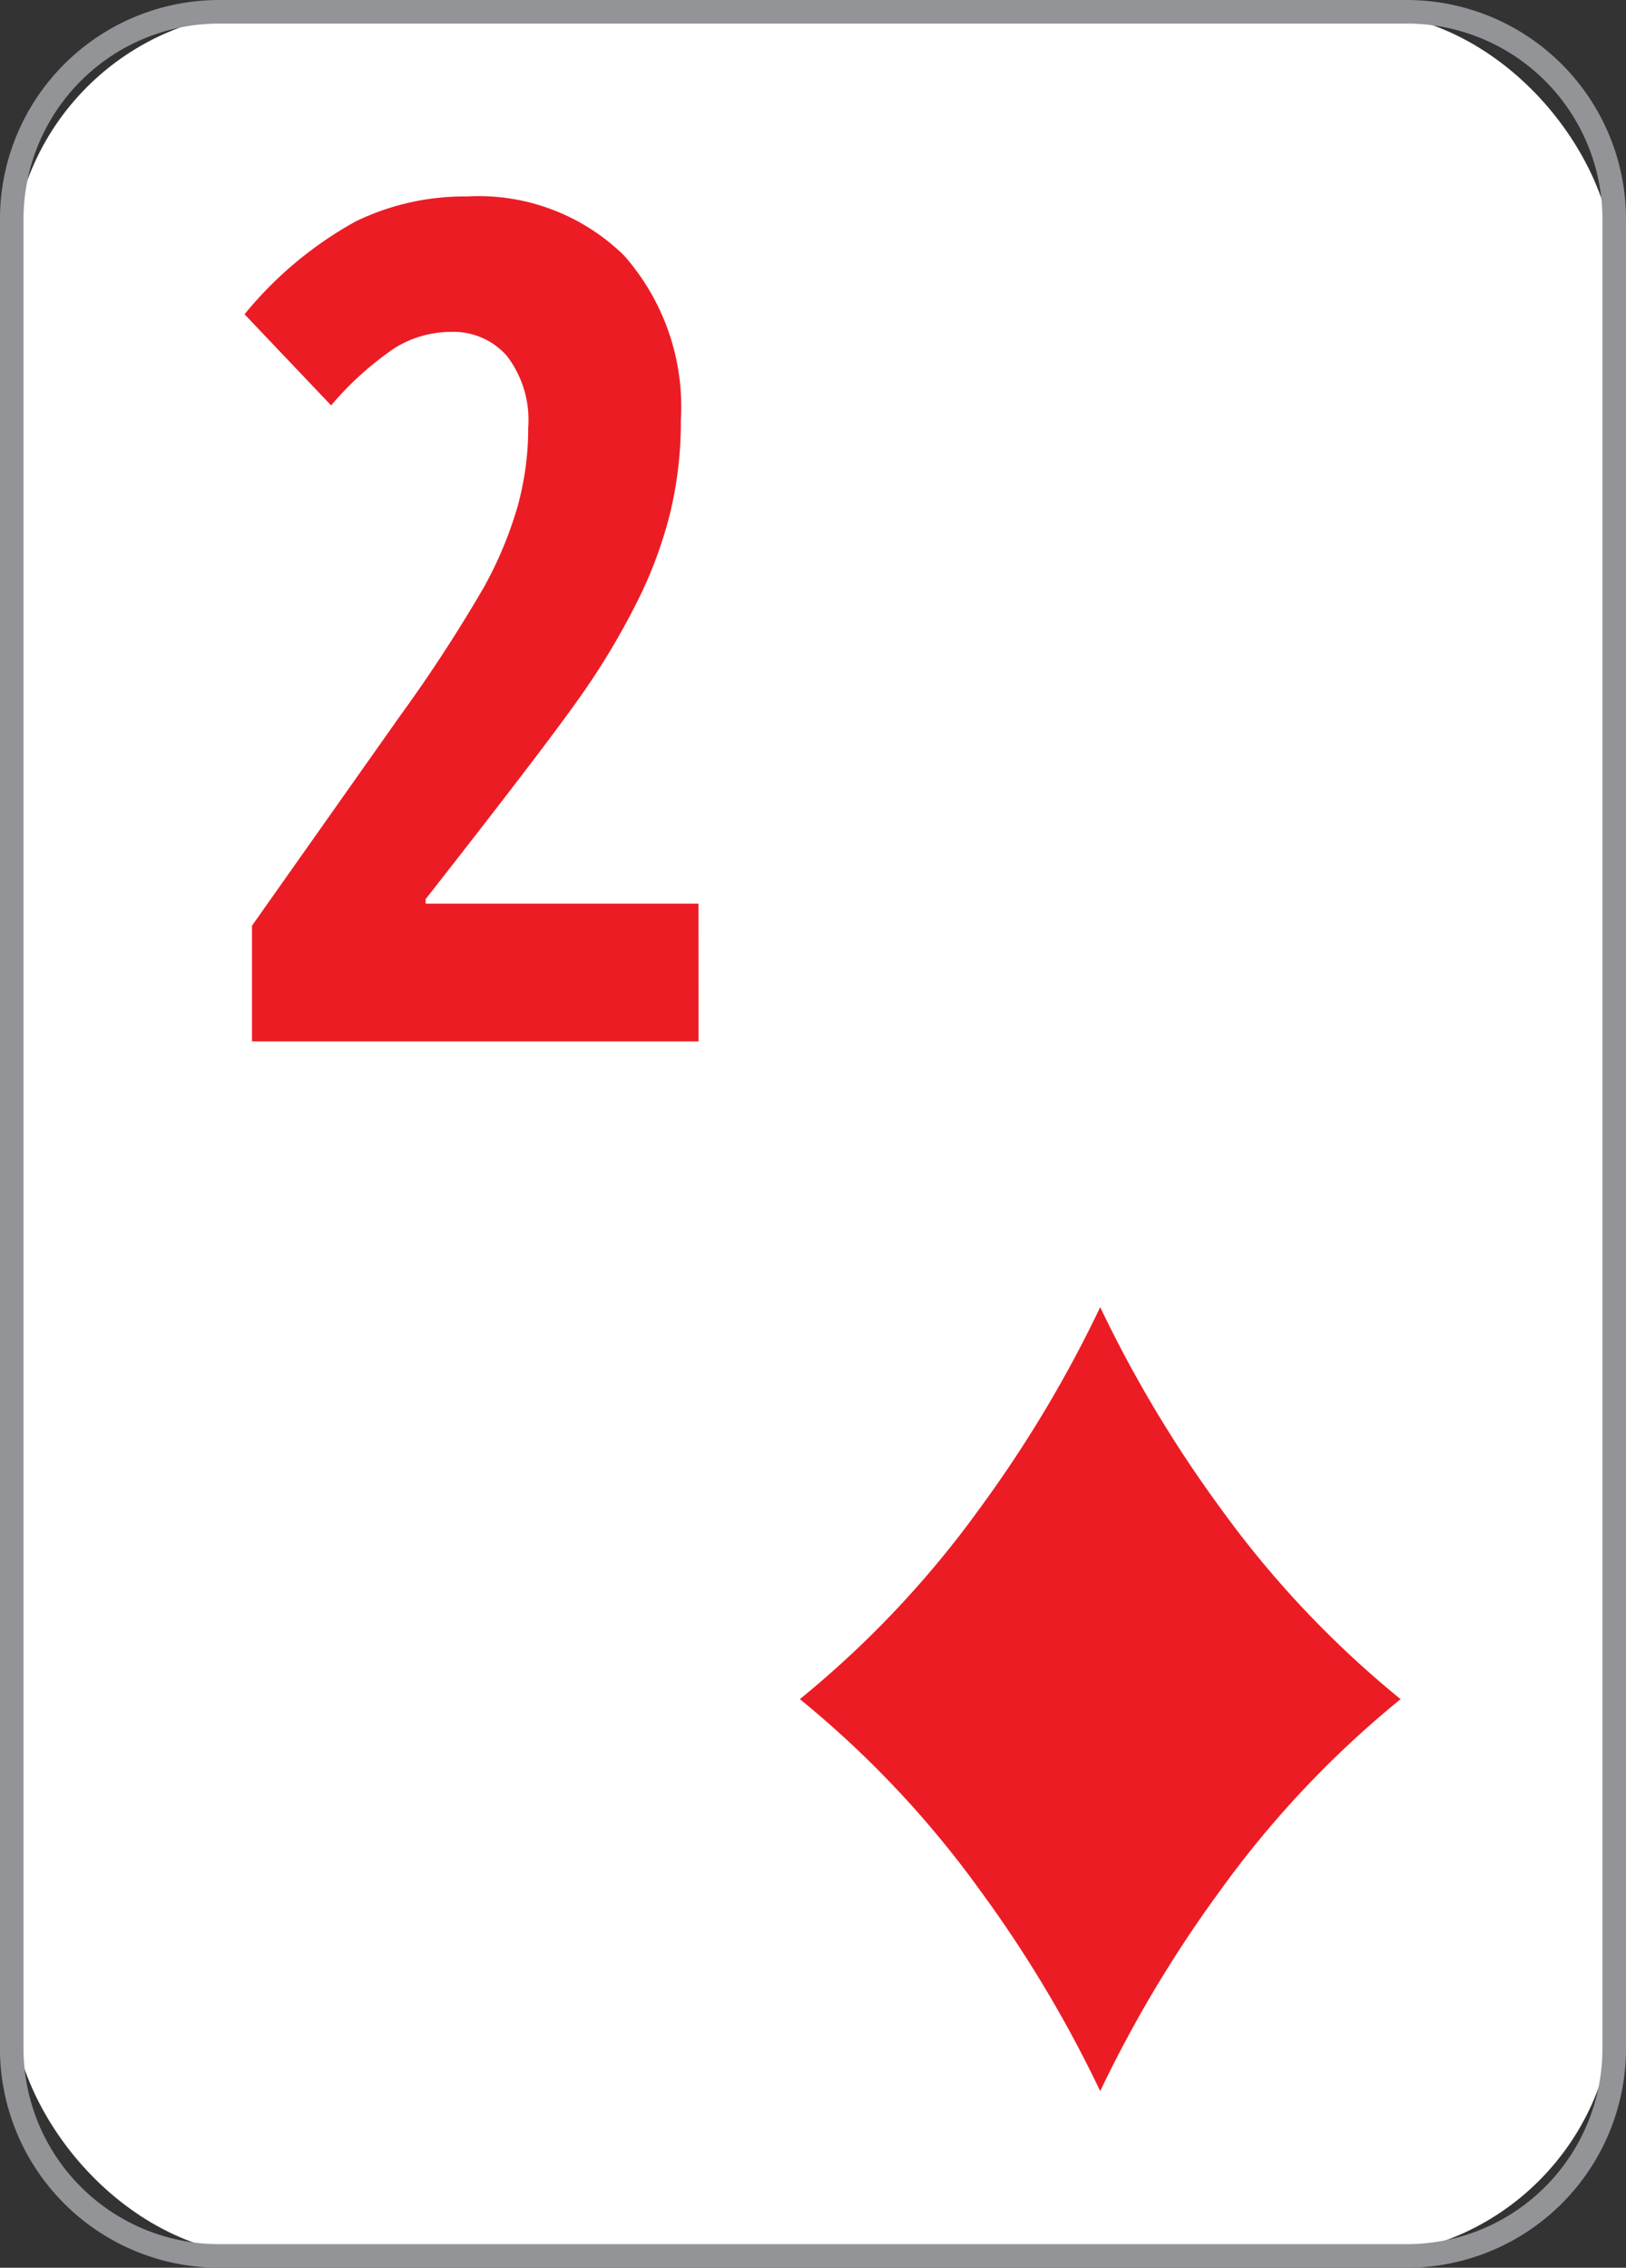
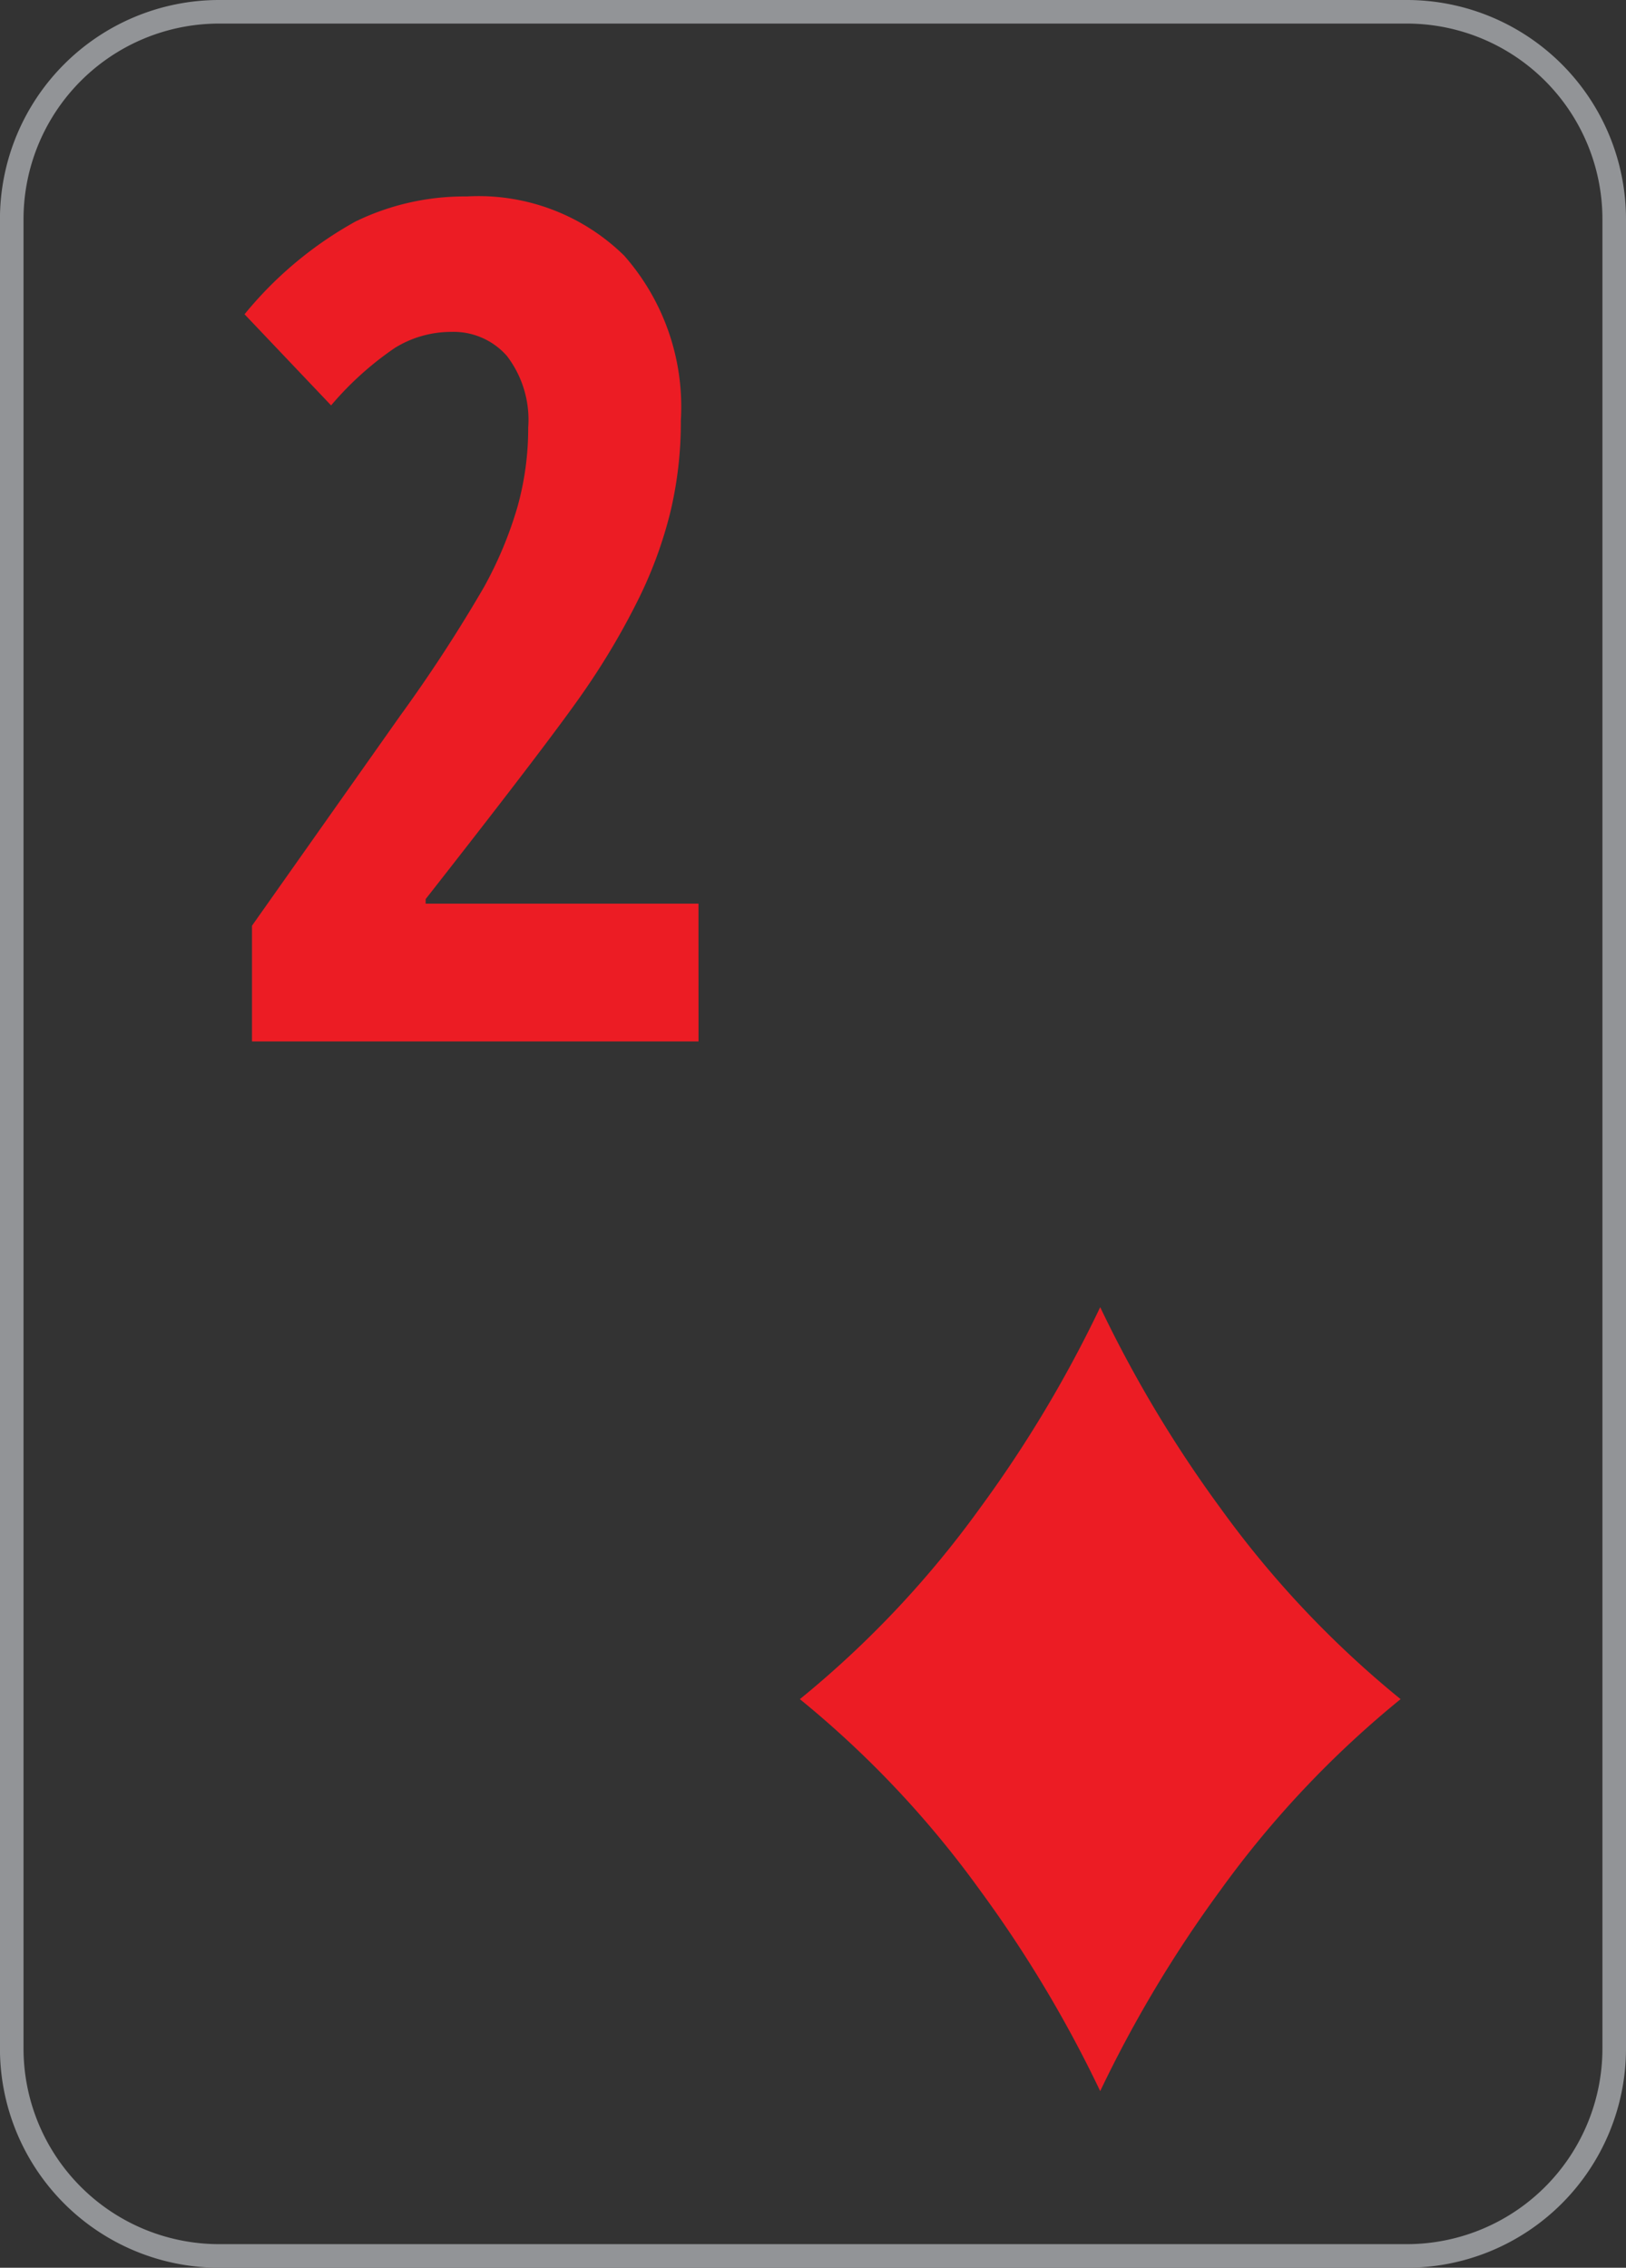
<svg xmlns="http://www.w3.org/2000/svg" id="_2d" width="32.554" height="45.388" viewBox="0 0 32.554 45.388">
  <rect x="0" y="0" width="32.554" height="45.388" fill="#333333" stroke="none" />
  <defs>
    <style>
            .cls-3{fill:#ec1c24}
        </style>
  </defs>
  <g id="Group_734">
-     <rect id="Rectangle_643" width="32.083" height="44.916" fill="#fff" rx="5.141" transform="translate(.236 .236)" />
    <path id="Path_968" fill="#929497" d="M-4065.878 219.048h-23.787a4.388 4.388 0 0 1-4.384-4.384v-36.62a4.389 4.389 0 0 1 4.384-4.384h23.787a4.389 4.389 0 0 1 4.384 4.384v36.62a4.388 4.388 0 0 1-4.384 4.384zm-23.787-44.916a3.917 3.917 0 0 0-3.912 3.912v36.62a3.917 3.917 0 0 0 3.912 3.912h23.787a3.917 3.917 0 0 0 3.912-3.912v-36.62a3.917 3.917 0 0 0-3.912-3.912z" transform="translate(4094.048 -173.66)" />
  </g>
  <g id="Group_736" transform="translate(4.897 3.933)">
    <g id="Group_735">
      <path id="Path_969" d="M-4078.891 195.445h-8.94v-2.316l2.965-4.2a30.117 30.117 0 0 0 1.676-2.571 7.827 7.827 0 0 0 .673-1.608 5.838 5.838 0 0 0 .216-1.59 2.1 2.1 0 0 0-.428-1.437 1.419 1.419 0 0 0-1.112-.479 2.139 2.139 0 0 0-1.129.32 6.378 6.378 0 0 0-1.277 1.151l-1.733-1.824a7.638 7.638 0 0 1 2.224-1.858 4.99 4.99 0 0 1 2.224-.5 4.16 4.16 0 0 1 3.153 1.185 4.576 4.576 0 0 1 1.134 3.3 7.753 7.753 0 0 1-.205 1.813 8.518 8.518 0 0 1-.621 1.716 14.623 14.623 0 0 1-1.044 1.79q-.627.93-3.239 4.259v.091h5.462z" class="cls-3" transform="translate(4087.979 -178.534)" />
    </g>
  </g>
  <g id="Group_737" transform="translate(16.014 26.163)">
    <path id="Path_970" d="M-4065.781 210.107a25.029 25.029 0 0 1-2.407-4.021 24.928 24.928 0 0 1-2.407 4.021 20.028 20.028 0 0 1-3.606 3.824 20.028 20.028 0 0 1 3.606 3.824 24.927 24.927 0 0 1 2.407 4.021 25.029 25.029 0 0 1 2.407-4.021 20.025 20.025 0 0 1 3.607-3.824 20.024 20.024 0 0 1-3.607-3.824z" class="cls-3" transform="translate(4074.201 -206.086)" />
  </g>
</svg>